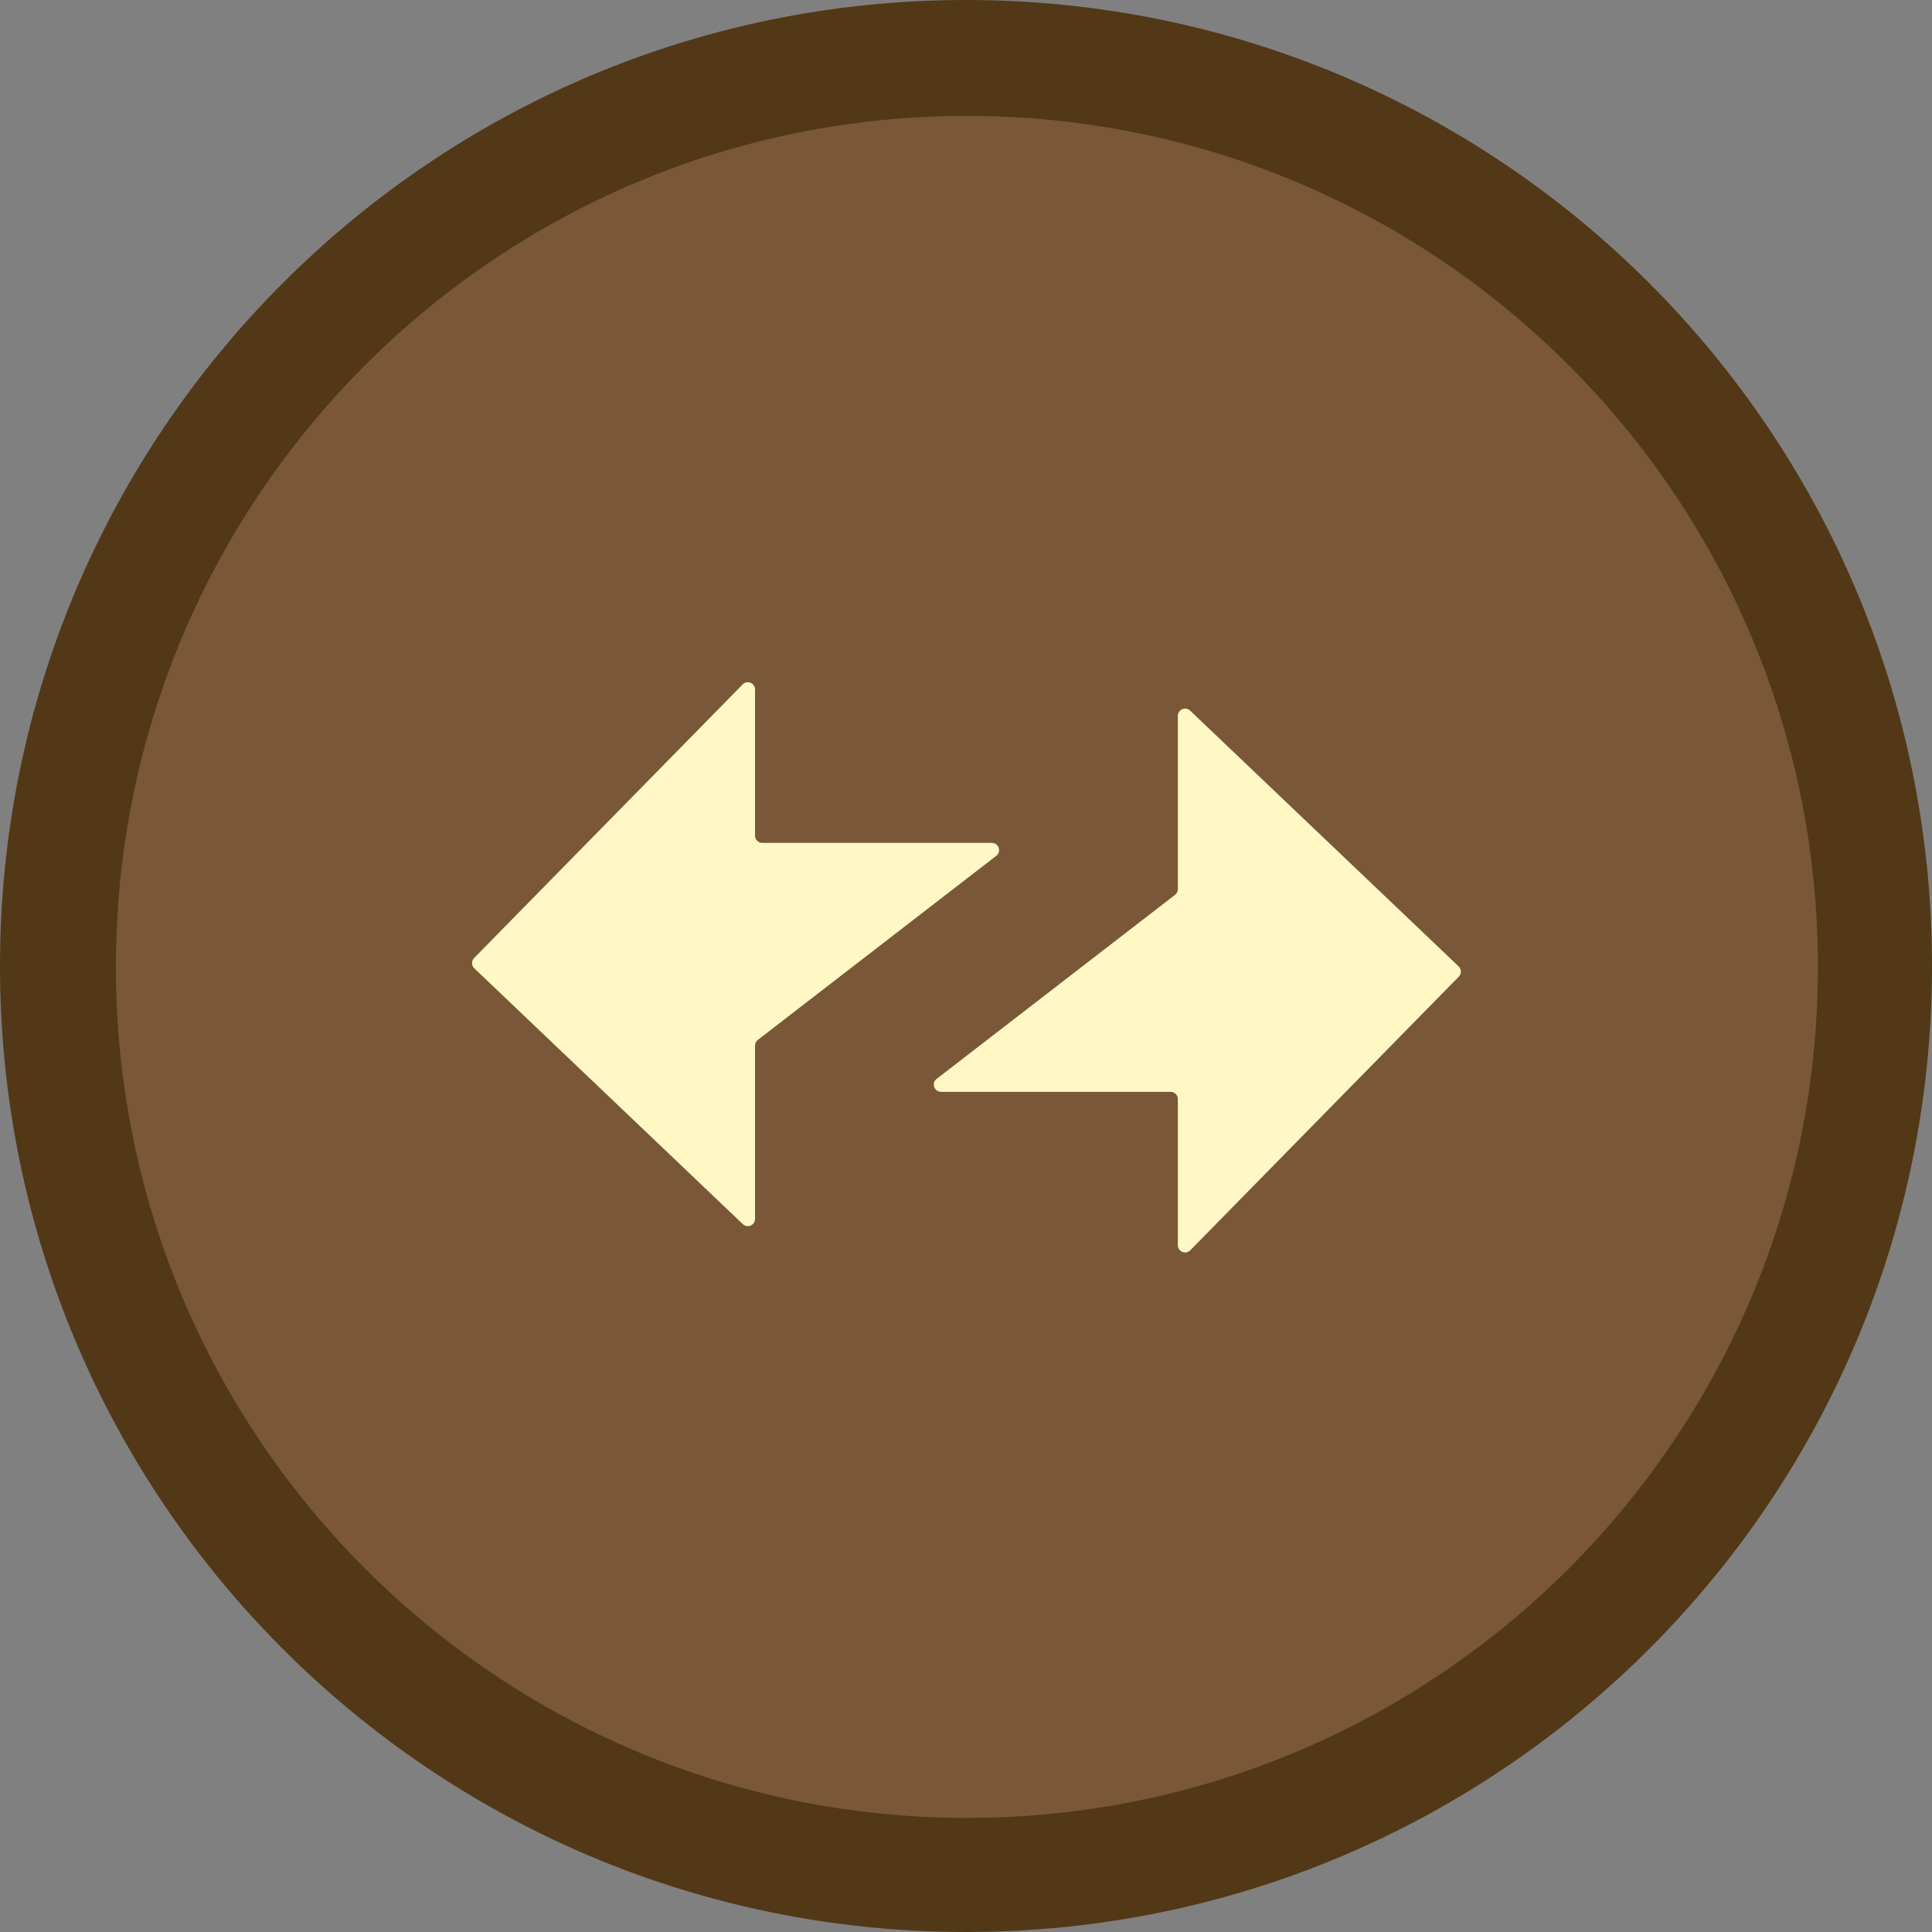
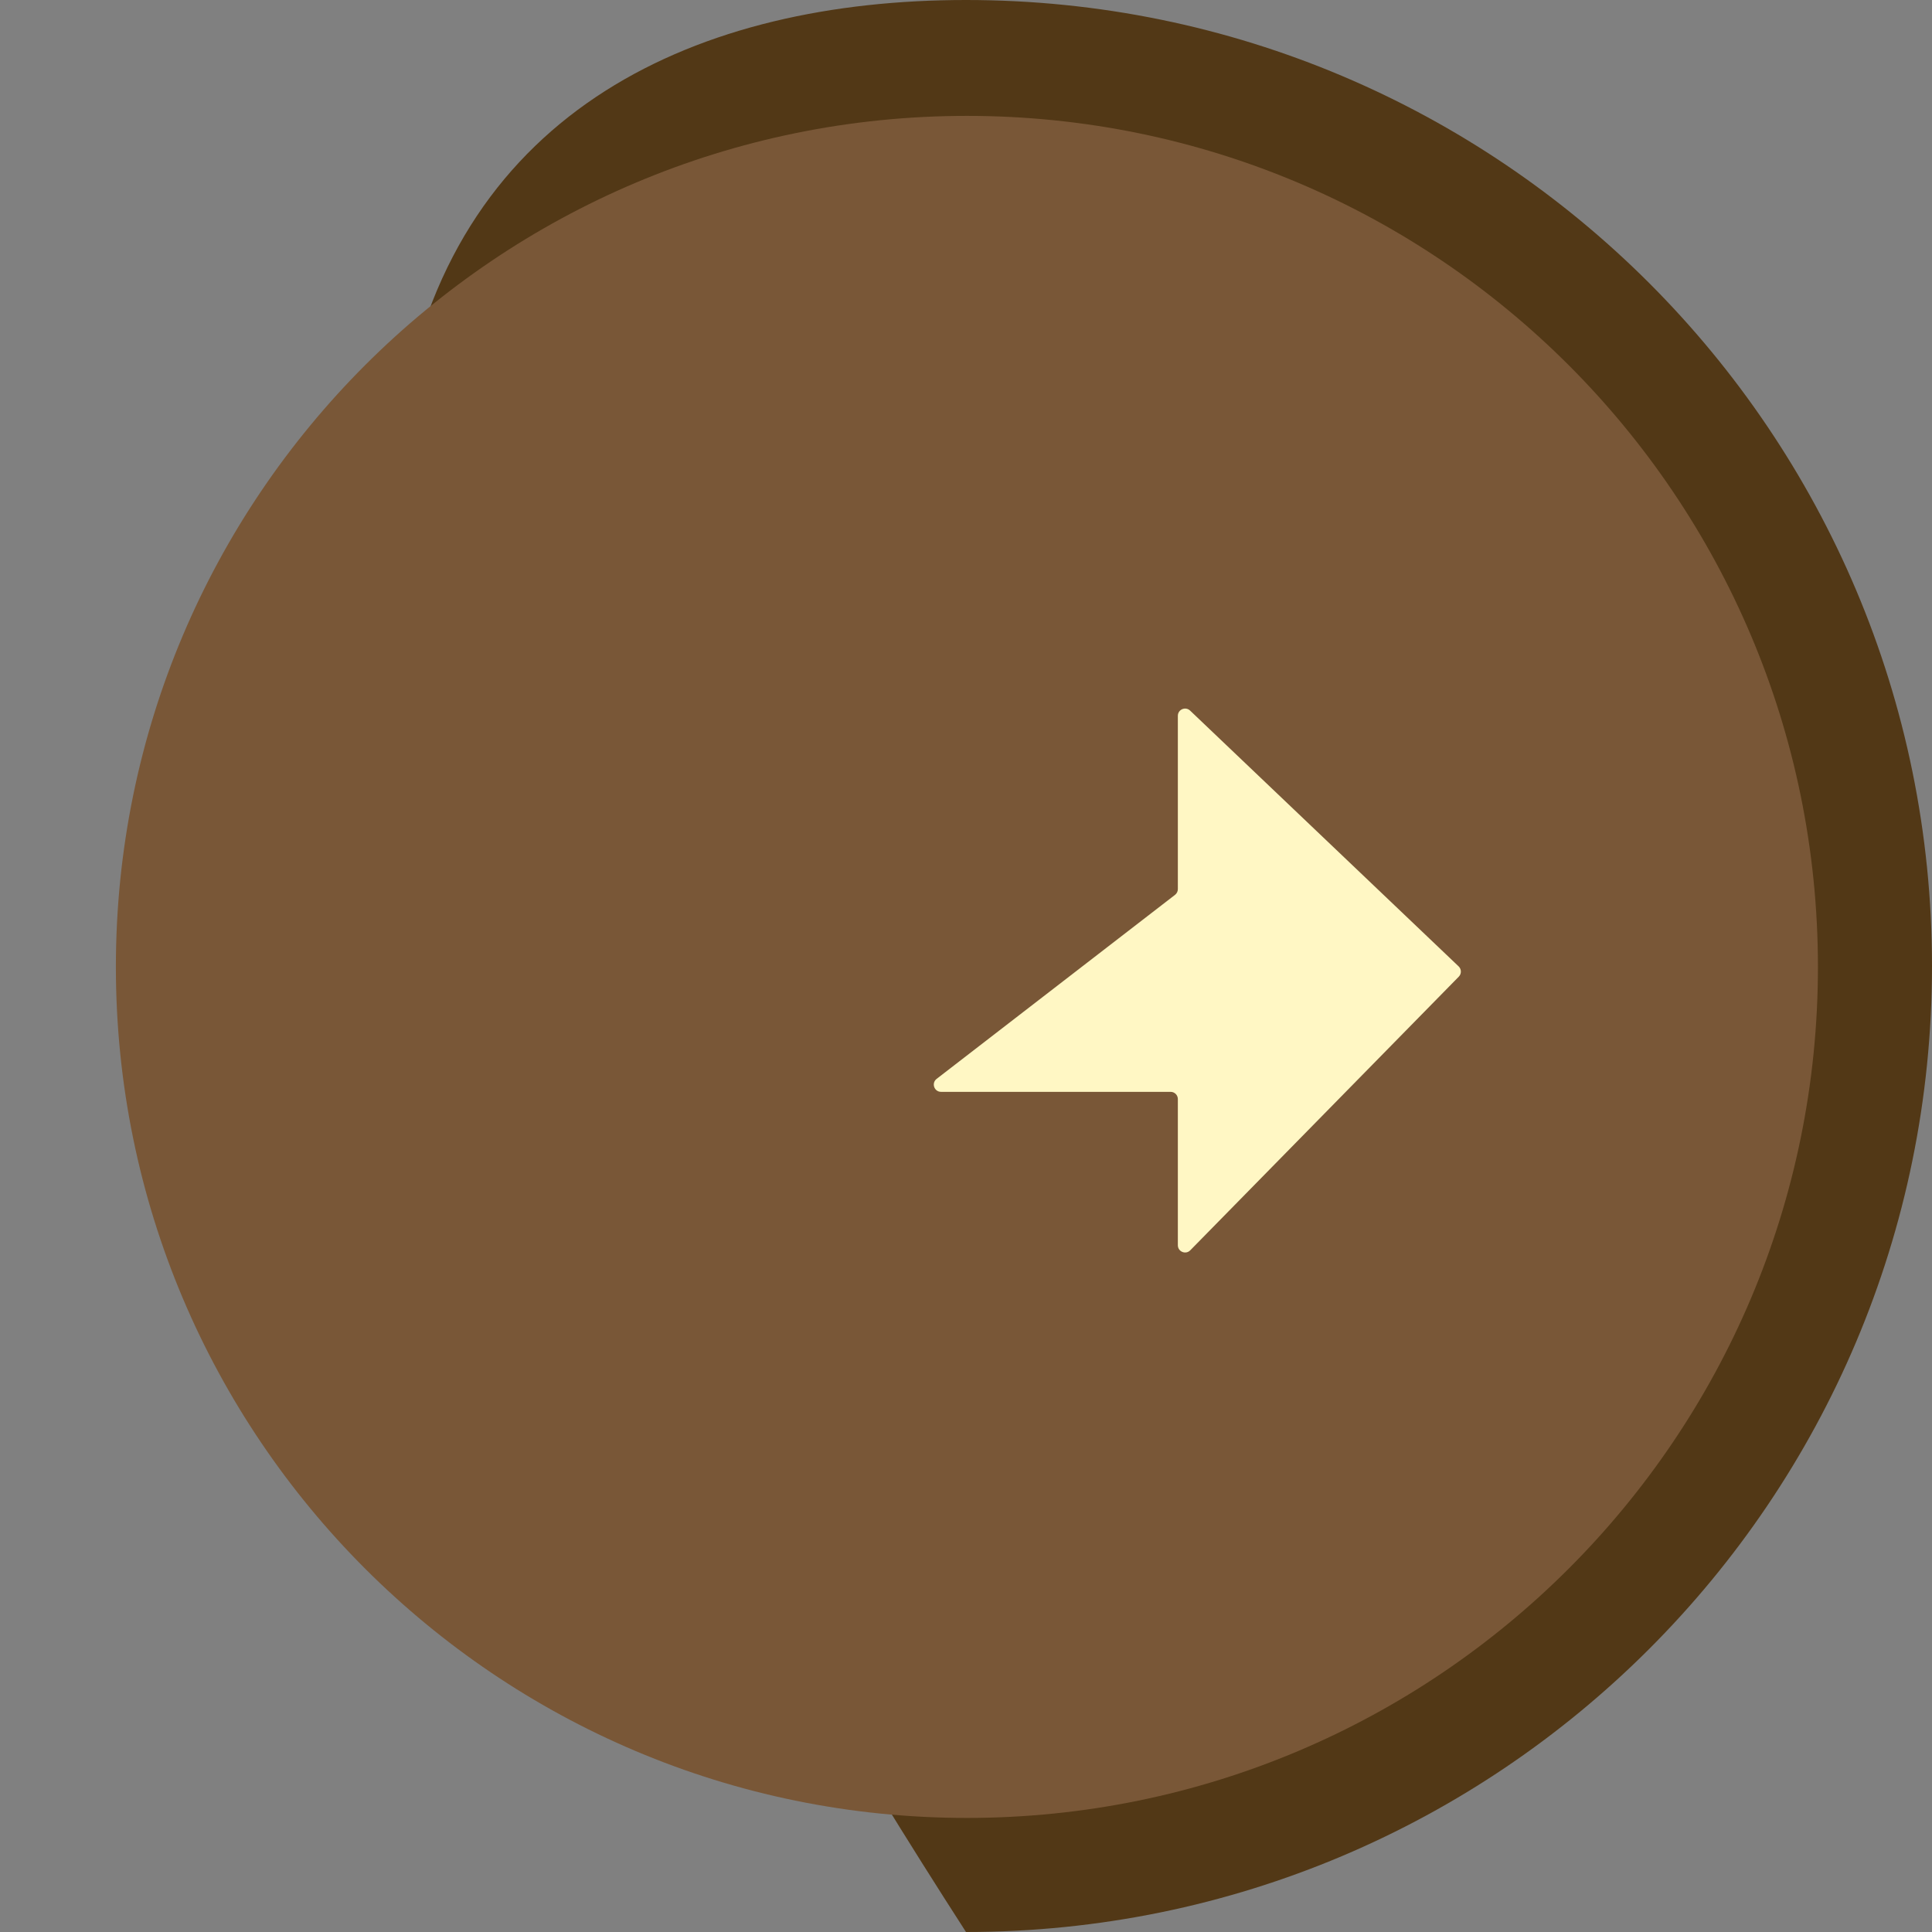
<svg xmlns="http://www.w3.org/2000/svg" width="95" height="95" viewBox="0 0 95 95" fill="none">
  <rect x="0" y="0" width="95" height="95" fill="#808080" stroke="none" />
-   <path d="M95 47.5C95 73.734 73.734 95 47.5 95C21.267 95 0 73.734 0 47.5C0 21.267 21.267 0 47.5 0C73.734 0 95 21.267 95 47.5Z" fill="#523816" />
+   <path d="M95 47.5C95 73.734 73.734 95 47.5 95C0 21.267 21.267 0 47.5 0C73.734 0 95 21.267 95 47.5Z" fill="#523816" />
  <path d="M89.391 47.544C89.391 70.656 70.656 89.391 47.544 89.391C24.433 89.391 5.698 70.656 5.698 47.544C5.698 24.433 24.433 5.698 47.544 5.698C70.656 5.698 89.391 24.433 89.391 47.544Z" fill="#795737" />
  <path d="M57.779 44.001L46.056 53.05C45.787 53.258 45.934 53.688 46.274 53.688H57.561C57.758 53.688 57.917 53.847 57.917 54.044V61.23C57.917 61.549 58.304 61.707 58.527 61.48L71.731 48.025C71.871 47.883 71.867 47.655 71.723 47.518L58.519 34.941C58.292 34.725 57.917 34.885 57.917 35.199V43.719C57.917 43.83 57.866 43.934 57.779 44.001Z" fill="#FFF7C4" />
-   <path d="M37.266 51.133L48.988 42.084C49.257 41.876 49.111 41.446 48.771 41.446H37.484C37.287 41.446 37.127 41.286 37.127 41.09V33.903C37.127 33.584 36.74 33.426 36.517 33.654L23.313 47.108C23.174 47.25 23.178 47.479 23.322 47.616L36.526 60.193C36.752 60.409 37.127 60.248 37.127 59.935V51.414C37.127 51.304 37.179 51.2 37.266 51.133Z" fill="#FFF7C4" />
</svg>